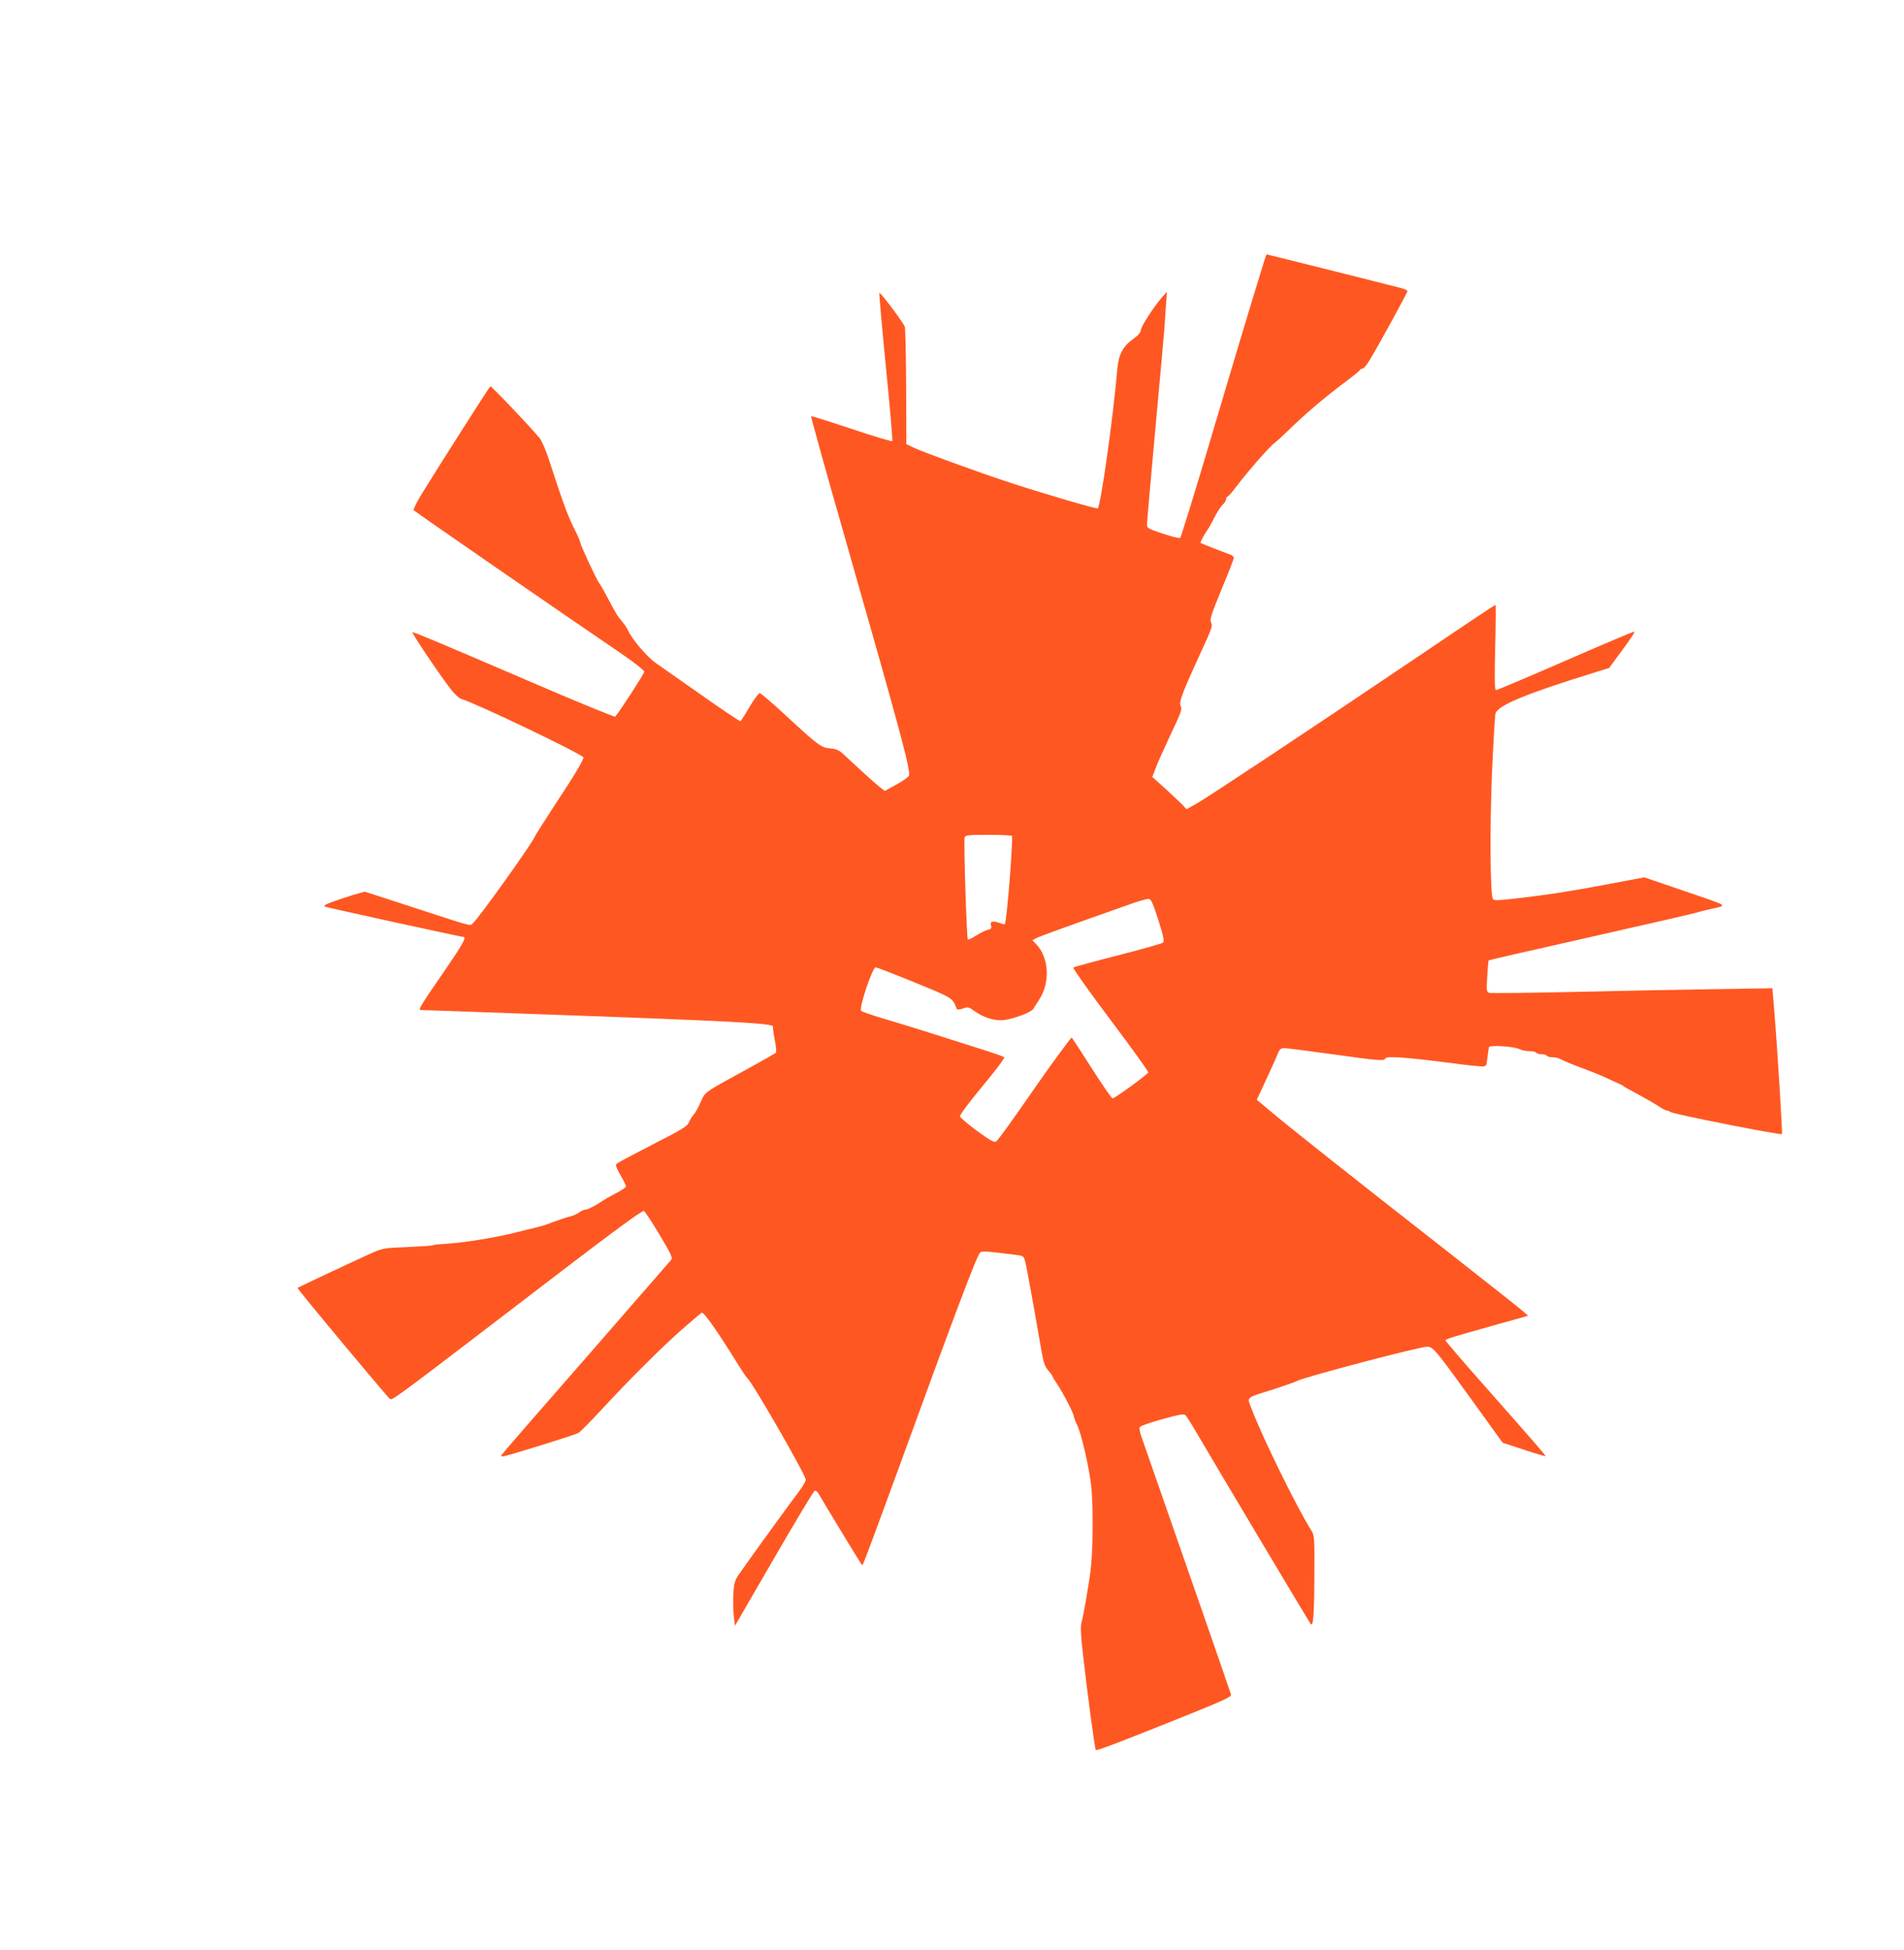
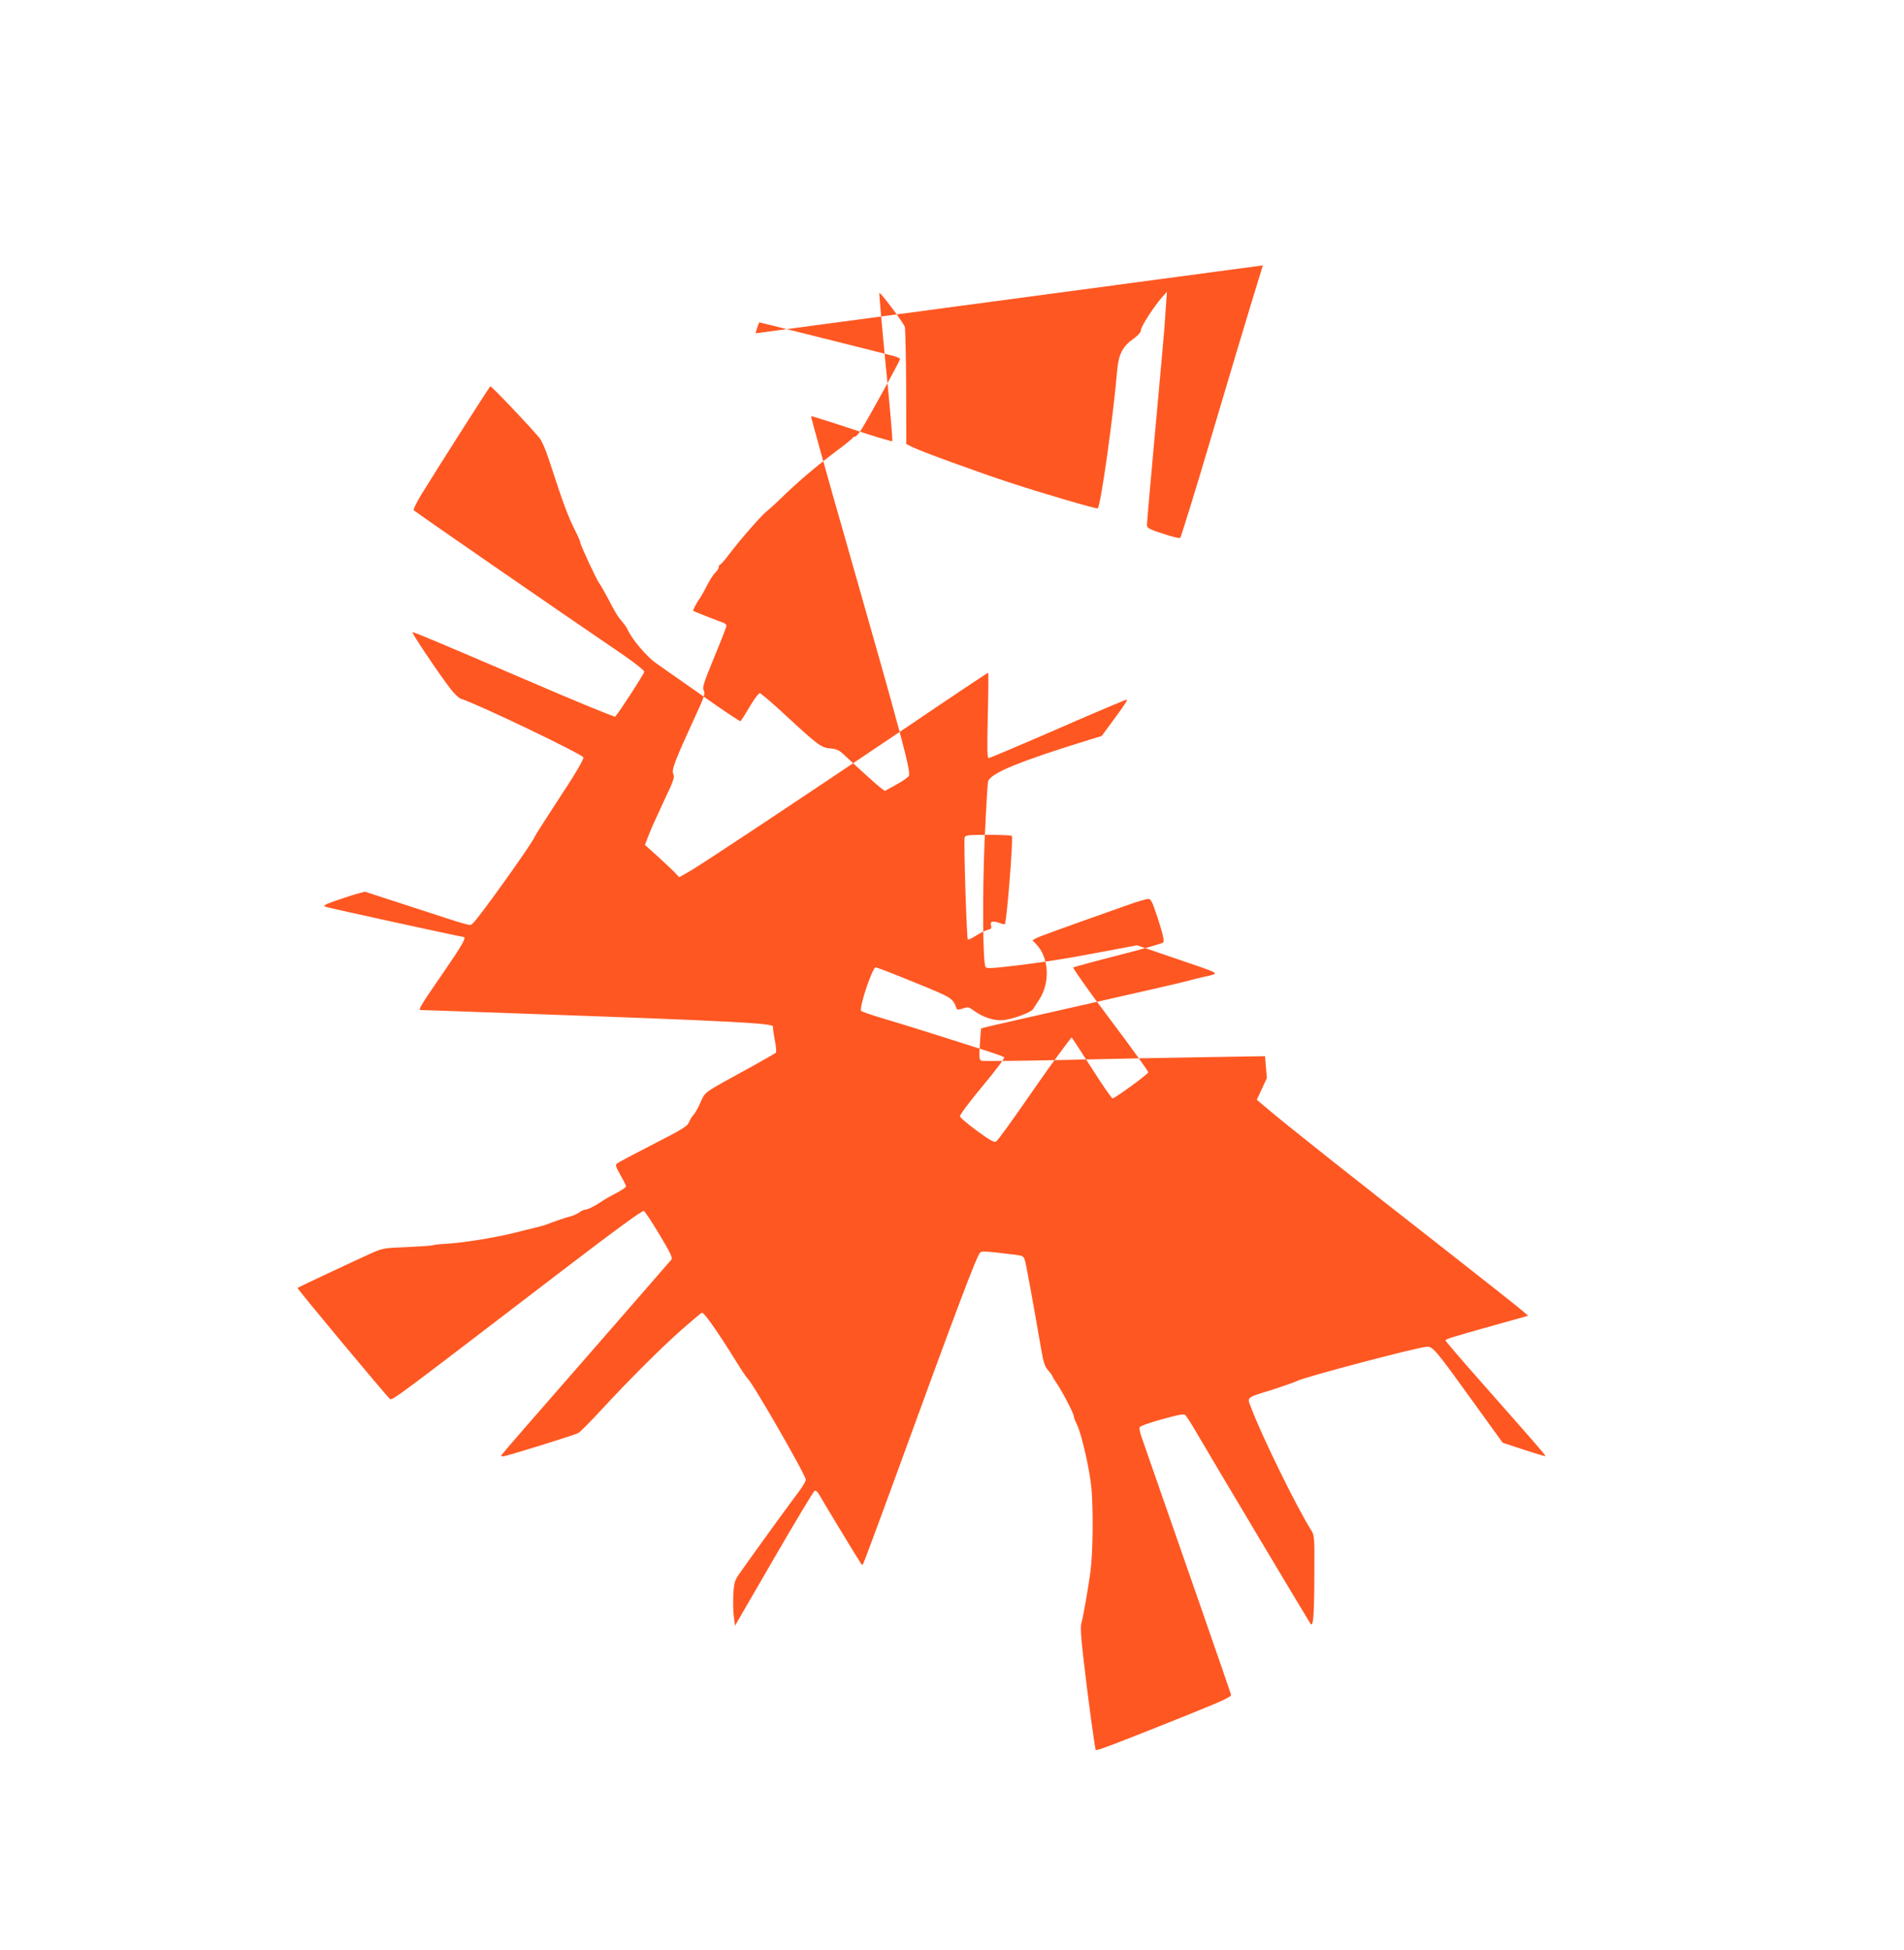
<svg xmlns="http://www.w3.org/2000/svg" version="1.0" width="1250pt" height="1280pt" viewBox="0 0 1250 1280" preserveAspectRatio="xMidYMid meet">
  <g transform="translate(0,1280) scale(0.1,-0.1)" fill="#ff5722" stroke="none">
-     <path d="M8291 11058 c-12 -40 -42 -138 -67 -218 -25 -80 -140 -464 -256 -855 -115 -390 -215 -713 -220 -716 -6 -4 -57 9 -114 28 -94 31 -104 37 -104 59 0 14 24 291 54 617 30 326 57 626 60 667 3 41 8 113 11 160 l6 85 -31 -35 c-53 -60 -140 -194 -140 -217 0 -14 -16 -33 -49 -57 -70 -49 -97 -102 -106 -201 -26 -309 -108 -891 -128 -912 -6 -6 -364 99 -577 169 -191 62 -589 207 -637 232 l-43 21 -1 375 c-1 206 -5 384 -9 395 -11 30 -160 228 -167 222 -2 -3 17 -222 43 -486 27 -264 45 -483 42 -487 -4 -3 -125 33 -268 81 -144 48 -263 85 -265 83 -3 -2 105 -389 240 -860 358 -1254 415 -1468 402 -1500 -3 -9 -40 -35 -82 -58 l-76 -42 -34 26 c-18 14 -73 63 -122 108 -48 45 -102 95 -120 111 -24 22 -44 31 -80 34 -61 5 -78 17 -284 207 -92 86 -174 156 -181 156 -8 0 -38 -41 -67 -90 -29 -50 -56 -92 -60 -94 -3 -3 -119 75 -256 172 -138 96 -271 190 -297 208 -60 41 -161 160 -187 220 -5 12 -22 37 -38 55 -31 38 -39 50 -96 159 -22 41 -45 82 -52 90 -16 19 -125 253 -125 268 0 6 -13 38 -29 69 -53 104 -83 186 -178 478 -19 60 -47 123 -61 140 -73 87 -317 343 -323 339 -7 -4 -326 -505 -454 -712 -31 -52 -53 -97 -49 -101 21 -19 913 -635 1377 -951 75 -52 137 -101 137 -109 0 -12 -161 -261 -191 -295 -4 -4 -261 101 -571 235 -587 252 -746 319 -760 319 -10 0 183 -287 250 -372 24 -32 54 -60 66 -64 110 -34 806 -368 806 -386 0 -19 -56 -113 -188 -313 -68 -104 -127 -197 -130 -205 -15 -42 -370 -539 -408 -571 -22 -18 22 -30 -444 122 l-265 86 -65 -18 c-36 -11 -98 -31 -139 -46 -59 -21 -70 -28 -55 -35 18 -7 890 -198 906 -198 23 0 -5 -50 -121 -219 -158 -229 -178 -261 -159 -261 8 0 327 -11 709 -25 1351 -48 1618 -62 1604 -85 -2 -4 3 -42 11 -84 9 -44 12 -81 8 -86 -5 -5 -79 -47 -164 -94 -321 -176 -297 -159 -331 -232 -16 -37 -37 -73 -46 -82 -9 -9 -22 -30 -29 -47 -11 -28 -42 -47 -234 -145 -122 -63 -229 -119 -237 -126 -15 -10 -12 -19 20 -77 21 -36 37 -69 37 -74 0 -8 -38 -32 -95 -61 -16 -8 -41 -23 -55 -32 -46 -32 -100 -60 -116 -60 -9 0 -28 -8 -42 -19 -15 -10 -38 -21 -52 -24 -21 -4 -111 -35 -160 -54 -8 -4 -37 -12 -65 -19 -27 -6 -95 -23 -150 -37 -139 -34 -330 -64 -452 -72 -40 -2 -77 -6 -81 -9 -5 -3 -80 -8 -168 -12 -156 -6 -161 -7 -244 -44 -91 -41 -473 -220 -477 -224 -5 -4 591 -718 607 -729 17 -10 24 -5 1129 841 357 273 529 398 538 393 8 -4 54 -74 103 -156 74 -123 87 -152 77 -164 -7 -9 -261 -300 -564 -648 -304 -347 -553 -634 -553 -637 0 -3 6 -6 13 -6 19 0 466 139 493 153 13 7 82 77 155 156 185 200 393 407 529 527 63 55 120 103 127 107 12 8 104 -123 228 -323 32 -52 64 -100 71 -106 34 -28 384 -637 384 -667 0 -10 -20 -44 -43 -75 -45 -58 -306 -418 -383 -528 -40 -56 -44 -67 -49 -140 -3 -43 -2 -110 2 -148 l8 -68 255 440 c140 242 261 443 268 446 8 4 20 -7 30 -25 19 -35 272 -452 278 -458 2 -2 7 -2 10 2 3 3 102 268 219 589 392 1076 526 1431 549 1455 11 12 30 11 228 -13 56 -7 58 -8 68 -43 9 -32 53 -274 106 -581 15 -85 23 -110 46 -136 15 -17 28 -35 28 -39 0 -3 13 -25 29 -48 37 -54 111 -197 111 -215 0 -7 9 -30 19 -50 31 -60 87 -307 97 -427 12 -146 9 -421 -7 -540 -14 -107 -49 -306 -60 -341 -6 -20 -3 -85 11 -205 31 -274 78 -620 84 -626 6 -7 134 42 581 221 255 103 309 127 307 142 -3 13 -315 911 -589 1695 -9 25 -14 52 -11 60 3 8 63 30 147 53 121 33 144 37 155 25 7 -8 36 -52 63 -99 110 -189 747 -1256 757 -1269 18 -24 24 53 25 327 1 251 1 253 -23 291 -92 145 -324 618 -391 798 -29 75 -41 65 145 123 74 24 144 49 155 55 37 23 803 225 854 225 39 0 59 -24 296 -353 l200 -277 139 -46 c76 -25 140 -44 142 -42 3 4 -51 66 -413 476 -134 151 -243 279 -243 283 0 9 31 19 338 105 l204 57 -24 22 c-13 13 -255 204 -538 426 -575 449 -1014 797 -1137 901 l-82 69 66 142 c36 78 70 154 76 170 9 20 18 27 39 27 15 0 156 -18 314 -40 318 -44 340 -46 351 -26 9 15 143 5 438 -33 88 -12 174 -21 192 -21 31 0 32 1 38 58 4 31 8 62 10 68 4 15 162 6 199 -12 16 -8 46 -14 67 -14 21 0 41 -4 44 -10 3 -5 19 -10 35 -10 16 0 32 -4 35 -10 3 -5 19 -10 36 -10 16 0 37 -4 47 -9 25 -13 81 -37 127 -54 87 -32 145 -55 191 -77 27 -13 60 -28 74 -34 14 -6 27 -13 30 -17 3 -3 46 -27 95 -53 50 -27 109 -61 133 -77 24 -16 49 -29 56 -29 6 0 16 -4 22 -9 12 -13 725 -154 733 -145 4 4 -31 573 -51 813 l-12 144 -375 -6 c-207 -3 -621 -11 -921 -18 -300 -7 -554 -9 -564 -6 -17 7 -18 16 -12 109 3 56 7 103 9 104 1 2 304 71 672 154 369 83 681 155 695 160 14 5 61 16 104 26 94 20 94 19 -83 80 -70 24 -180 61 -246 84 l-120 41 -185 -35 c-293 -56 -468 -83 -688 -107 -91 -10 -115 -10 -121 0 -18 29 -21 472 -6 827 9 199 19 374 23 390 14 54 201 131 671 276 l75 23 66 90 c80 108 104 144 99 149 -2 2 -204 -83 -449 -190 -245 -107 -451 -194 -458 -194 -10 0 -11 56 -6 280 4 154 5 280 2 280 -3 0 -230 -151 -504 -337 -719 -485 -1385 -927 -1460 -969 l-64 -36 -32 34 c-18 18 -69 66 -113 106 l-80 72 22 57 c11 32 56 131 98 221 69 145 77 166 66 188 -12 28 10 85 144 377 60 130 67 150 56 170 -10 20 -2 46 68 217 45 107 81 201 81 208 0 7 -8 15 -17 19 -40 14 -198 76 -201 79 -4 3 26 60 44 84 6 8 27 44 45 80 18 36 43 75 56 87 13 12 23 29 23 38 0 8 4 15 9 15 4 0 31 30 59 68 76 100 223 268 252 286 8 6 45 39 82 75 104 103 243 221 363 311 61 45 112 86 113 91 2 5 10 9 17 9 8 0 29 26 48 58 59 97 247 441 247 451 0 5 -19 14 -42 20 -75 20 -877 221 -882 221 -2 0 -14 -33 -25 -72z m-1648 -3745 c10 -17 -34 -567 -46 -579 -2 -2 -16 0 -31 6 -48 18 -67 13 -60 -14 5 -20 1 -25 -23 -30 -15 -4 -50 -21 -76 -38 -26 -17 -50 -28 -53 -25 -8 8 -28 652 -21 671 6 14 27 16 156 16 82 0 152 -3 154 -7z m961 -550 c33 -104 41 -141 32 -150 -6 -6 -139 -44 -296 -84 -157 -40 -289 -76 -294 -80 -4 -4 105 -158 244 -343 139 -184 250 -340 249 -345 -5 -14 -220 -171 -235 -171 -6 0 -68 90 -138 200 -70 110 -129 200 -130 200 -5 0 -154 -203 -224 -305 -178 -257 -259 -369 -273 -378 -12 -8 -40 8 -125 70 -60 44 -110 87 -112 95 -2 9 65 98 148 198 84 100 148 186 143 190 -4 4 -51 21 -103 38 -278 89 -551 175 -680 213 -80 23 -150 48 -156 53 -17 17 73 286 95 286 9 0 124 -45 256 -99 252 -103 248 -100 277 -175 2 -5 20 -3 39 4 33 12 38 11 77 -17 59 -43 136 -66 193 -59 71 10 179 51 192 73 7 11 24 38 38 59 75 113 67 277 -18 366 l-25 26 28 15 c26 13 195 74 594 215 63 23 125 41 137 41 20 1 27 -14 67 -136z" />
+     <path d="M8291 11058 c-12 -40 -42 -138 -67 -218 -25 -80 -140 -464 -256 -855 -115 -390 -215 -713 -220 -716 -6 -4 -57 9 -114 28 -94 31 -104 37 -104 59 0 14 24 291 54 617 30 326 57 626 60 667 3 41 8 113 11 160 l6 85 -31 -35 c-53 -60 -140 -194 -140 -217 0 -14 -16 -33 -49 -57 -70 -49 -97 -102 -106 -201 -26 -309 -108 -891 -128 -912 -6 -6 -364 99 -577 169 -191 62 -589 207 -637 232 l-43 21 -1 375 c-1 206 -5 384 -9 395 -11 30 -160 228 -167 222 -2 -3 17 -222 43 -486 27 -264 45 -483 42 -487 -4 -3 -125 33 -268 81 -144 48 -263 85 -265 83 -3 -2 105 -389 240 -860 358 -1254 415 -1468 402 -1500 -3 -9 -40 -35 -82 -58 l-76 -42 -34 26 c-18 14 -73 63 -122 108 -48 45 -102 95 -120 111 -24 22 -44 31 -80 34 -61 5 -78 17 -284 207 -92 86 -174 156 -181 156 -8 0 -38 -41 -67 -90 -29 -50 -56 -92 -60 -94 -3 -3 -119 75 -256 172 -138 96 -271 190 -297 208 -60 41 -161 160 -187 220 -5 12 -22 37 -38 55 -31 38 -39 50 -96 159 -22 41 -45 82 -52 90 -16 19 -125 253 -125 268 0 6 -13 38 -29 69 -53 104 -83 186 -178 478 -19 60 -47 123 -61 140 -73 87 -317 343 -323 339 -7 -4 -326 -505 -454 -712 -31 -52 -53 -97 -49 -101 21 -19 913 -635 1377 -951 75 -52 137 -101 137 -109 0 -12 -161 -261 -191 -295 -4 -4 -261 101 -571 235 -587 252 -746 319 -760 319 -10 0 183 -287 250 -372 24 -32 54 -60 66 -64 110 -34 806 -368 806 -386 0 -19 -56 -113 -188 -313 -68 -104 -127 -197 -130 -205 -15 -42 -370 -539 -408 -571 -22 -18 22 -30 -444 122 l-265 86 -65 -18 c-36 -11 -98 -31 -139 -46 -59 -21 -70 -28 -55 -35 18 -7 890 -198 906 -198 23 0 -5 -50 -121 -219 -158 -229 -178 -261 -159 -261 8 0 327 -11 709 -25 1351 -48 1618 -62 1604 -85 -2 -4 3 -42 11 -84 9 -44 12 -81 8 -86 -5 -5 -79 -47 -164 -94 -321 -176 -297 -159 -331 -232 -16 -37 -37 -73 -46 -82 -9 -9 -22 -30 -29 -47 -11 -28 -42 -47 -234 -145 -122 -63 -229 -119 -237 -126 -15 -10 -12 -19 20 -77 21 -36 37 -69 37 -74 0 -8 -38 -32 -95 -61 -16 -8 -41 -23 -55 -32 -46 -32 -100 -60 -116 -60 -9 0 -28 -8 -42 -19 -15 -10 -38 -21 -52 -24 -21 -4 -111 -35 -160 -54 -8 -4 -37 -12 -65 -19 -27 -6 -95 -23 -150 -37 -139 -34 -330 -64 -452 -72 -40 -2 -77 -6 -81 -9 -5 -3 -80 -8 -168 -12 -156 -6 -161 -7 -244 -44 -91 -41 -473 -220 -477 -224 -5 -4 591 -718 607 -729 17 -10 24 -5 1129 841 357 273 529 398 538 393 8 -4 54 -74 103 -156 74 -123 87 -152 77 -164 -7 -9 -261 -300 -564 -648 -304 -347 -553 -634 -553 -637 0 -3 6 -6 13 -6 19 0 466 139 493 153 13 7 82 77 155 156 185 200 393 407 529 527 63 55 120 103 127 107 12 8 104 -123 228 -323 32 -52 64 -100 71 -106 34 -28 384 -637 384 -667 0 -10 -20 -44 -43 -75 -45 -58 -306 -418 -383 -528 -40 -56 -44 -67 -49 -140 -3 -43 -2 -110 2 -148 l8 -68 255 440 c140 242 261 443 268 446 8 4 20 -7 30 -25 19 -35 272 -452 278 -458 2 -2 7 -2 10 2 3 3 102 268 219 589 392 1076 526 1431 549 1455 11 12 30 11 228 -13 56 -7 58 -8 68 -43 9 -32 53 -274 106 -581 15 -85 23 -110 46 -136 15 -17 28 -35 28 -39 0 -3 13 -25 29 -48 37 -54 111 -197 111 -215 0 -7 9 -30 19 -50 31 -60 87 -307 97 -427 12 -146 9 -421 -7 -540 -14 -107 -49 -306 -60 -341 -6 -20 -3 -85 11 -205 31 -274 78 -620 84 -626 6 -7 134 42 581 221 255 103 309 127 307 142 -3 13 -315 911 -589 1695 -9 25 -14 52 -11 60 3 8 63 30 147 53 121 33 144 37 155 25 7 -8 36 -52 63 -99 110 -189 747 -1256 757 -1269 18 -24 24 53 25 327 1 251 1 253 -23 291 -92 145 -324 618 -391 798 -29 75 -41 65 145 123 74 24 144 49 155 55 37 23 803 225 854 225 39 0 59 -24 296 -353 l200 -277 139 -46 c76 -25 140 -44 142 -42 3 4 -51 66 -413 476 -134 151 -243 279 -243 283 0 9 31 19 338 105 l204 57 -24 22 c-13 13 -255 204 -538 426 -575 449 -1014 797 -1137 901 l-82 69 66 142 l-12 144 -375 -6 c-207 -3 -621 -11 -921 -18 -300 -7 -554 -9 -564 -6 -17 7 -18 16 -12 109 3 56 7 103 9 104 1 2 304 71 672 154 369 83 681 155 695 160 14 5 61 16 104 26 94 20 94 19 -83 80 -70 24 -180 61 -246 84 l-120 41 -185 -35 c-293 -56 -468 -83 -688 -107 -91 -10 -115 -10 -121 0 -18 29 -21 472 -6 827 9 199 19 374 23 390 14 54 201 131 671 276 l75 23 66 90 c80 108 104 144 99 149 -2 2 -204 -83 -449 -190 -245 -107 -451 -194 -458 -194 -10 0 -11 56 -6 280 4 154 5 280 2 280 -3 0 -230 -151 -504 -337 -719 -485 -1385 -927 -1460 -969 l-64 -36 -32 34 c-18 18 -69 66 -113 106 l-80 72 22 57 c11 32 56 131 98 221 69 145 77 166 66 188 -12 28 10 85 144 377 60 130 67 150 56 170 -10 20 -2 46 68 217 45 107 81 201 81 208 0 7 -8 15 -17 19 -40 14 -198 76 -201 79 -4 3 26 60 44 84 6 8 27 44 45 80 18 36 43 75 56 87 13 12 23 29 23 38 0 8 4 15 9 15 4 0 31 30 59 68 76 100 223 268 252 286 8 6 45 39 82 75 104 103 243 221 363 311 61 45 112 86 113 91 2 5 10 9 17 9 8 0 29 26 48 58 59 97 247 441 247 451 0 5 -19 14 -42 20 -75 20 -877 221 -882 221 -2 0 -14 -33 -25 -72z m-1648 -3745 c10 -17 -34 -567 -46 -579 -2 -2 -16 0 -31 6 -48 18 -67 13 -60 -14 5 -20 1 -25 -23 -30 -15 -4 -50 -21 -76 -38 -26 -17 -50 -28 -53 -25 -8 8 -28 652 -21 671 6 14 27 16 156 16 82 0 152 -3 154 -7z m961 -550 c33 -104 41 -141 32 -150 -6 -6 -139 -44 -296 -84 -157 -40 -289 -76 -294 -80 -4 -4 105 -158 244 -343 139 -184 250 -340 249 -345 -5 -14 -220 -171 -235 -171 -6 0 -68 90 -138 200 -70 110 -129 200 -130 200 -5 0 -154 -203 -224 -305 -178 -257 -259 -369 -273 -378 -12 -8 -40 8 -125 70 -60 44 -110 87 -112 95 -2 9 65 98 148 198 84 100 148 186 143 190 -4 4 -51 21 -103 38 -278 89 -551 175 -680 213 -80 23 -150 48 -156 53 -17 17 73 286 95 286 9 0 124 -45 256 -99 252 -103 248 -100 277 -175 2 -5 20 -3 39 4 33 12 38 11 77 -17 59 -43 136 -66 193 -59 71 10 179 51 192 73 7 11 24 38 38 59 75 113 67 277 -18 366 l-25 26 28 15 c26 13 195 74 594 215 63 23 125 41 137 41 20 1 27 -14 67 -136z" />
  </g>
</svg>